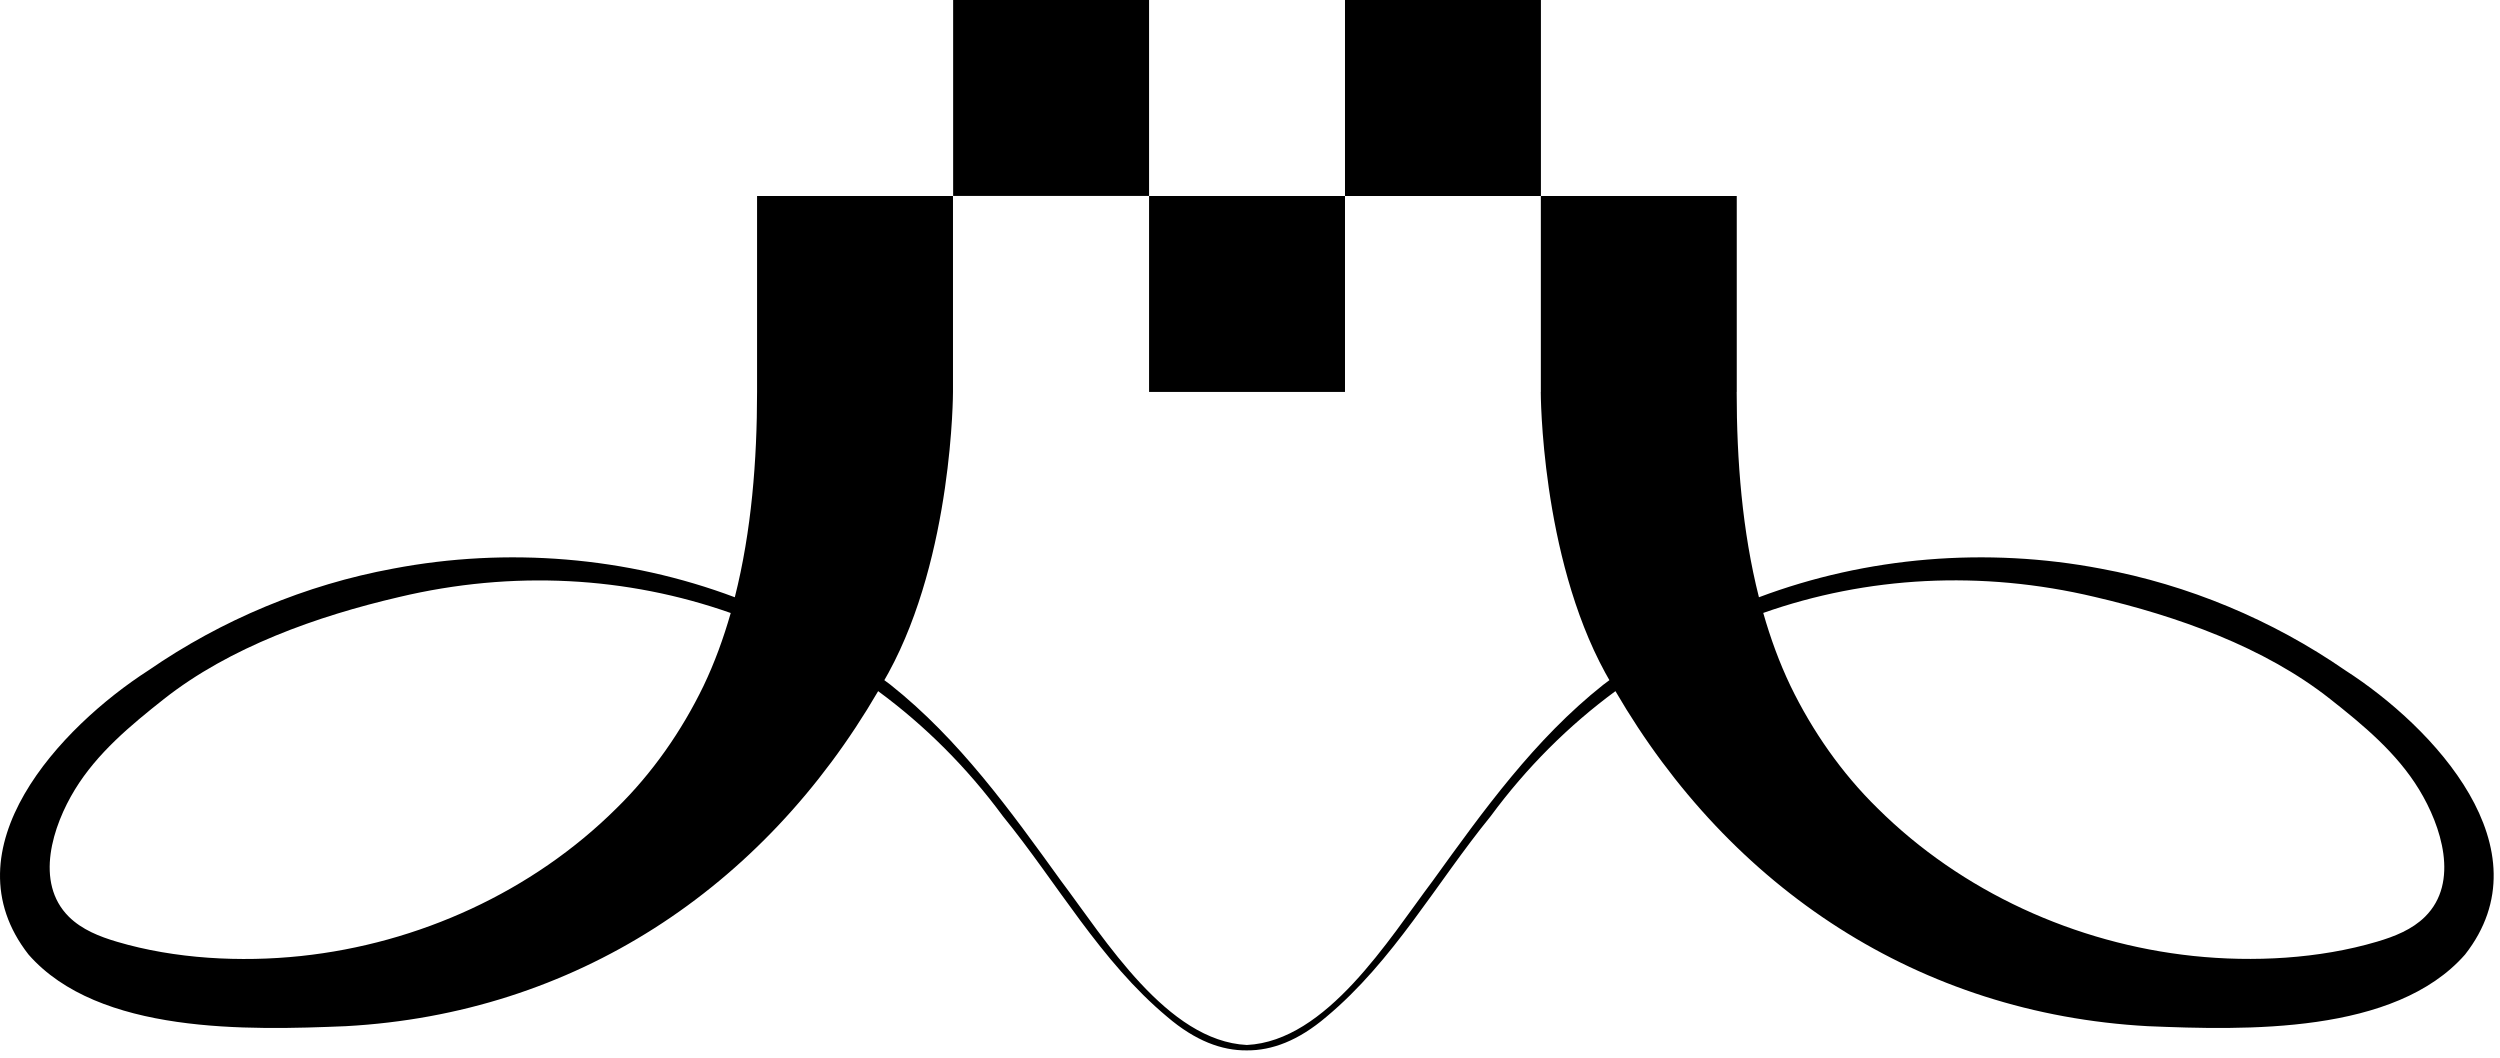
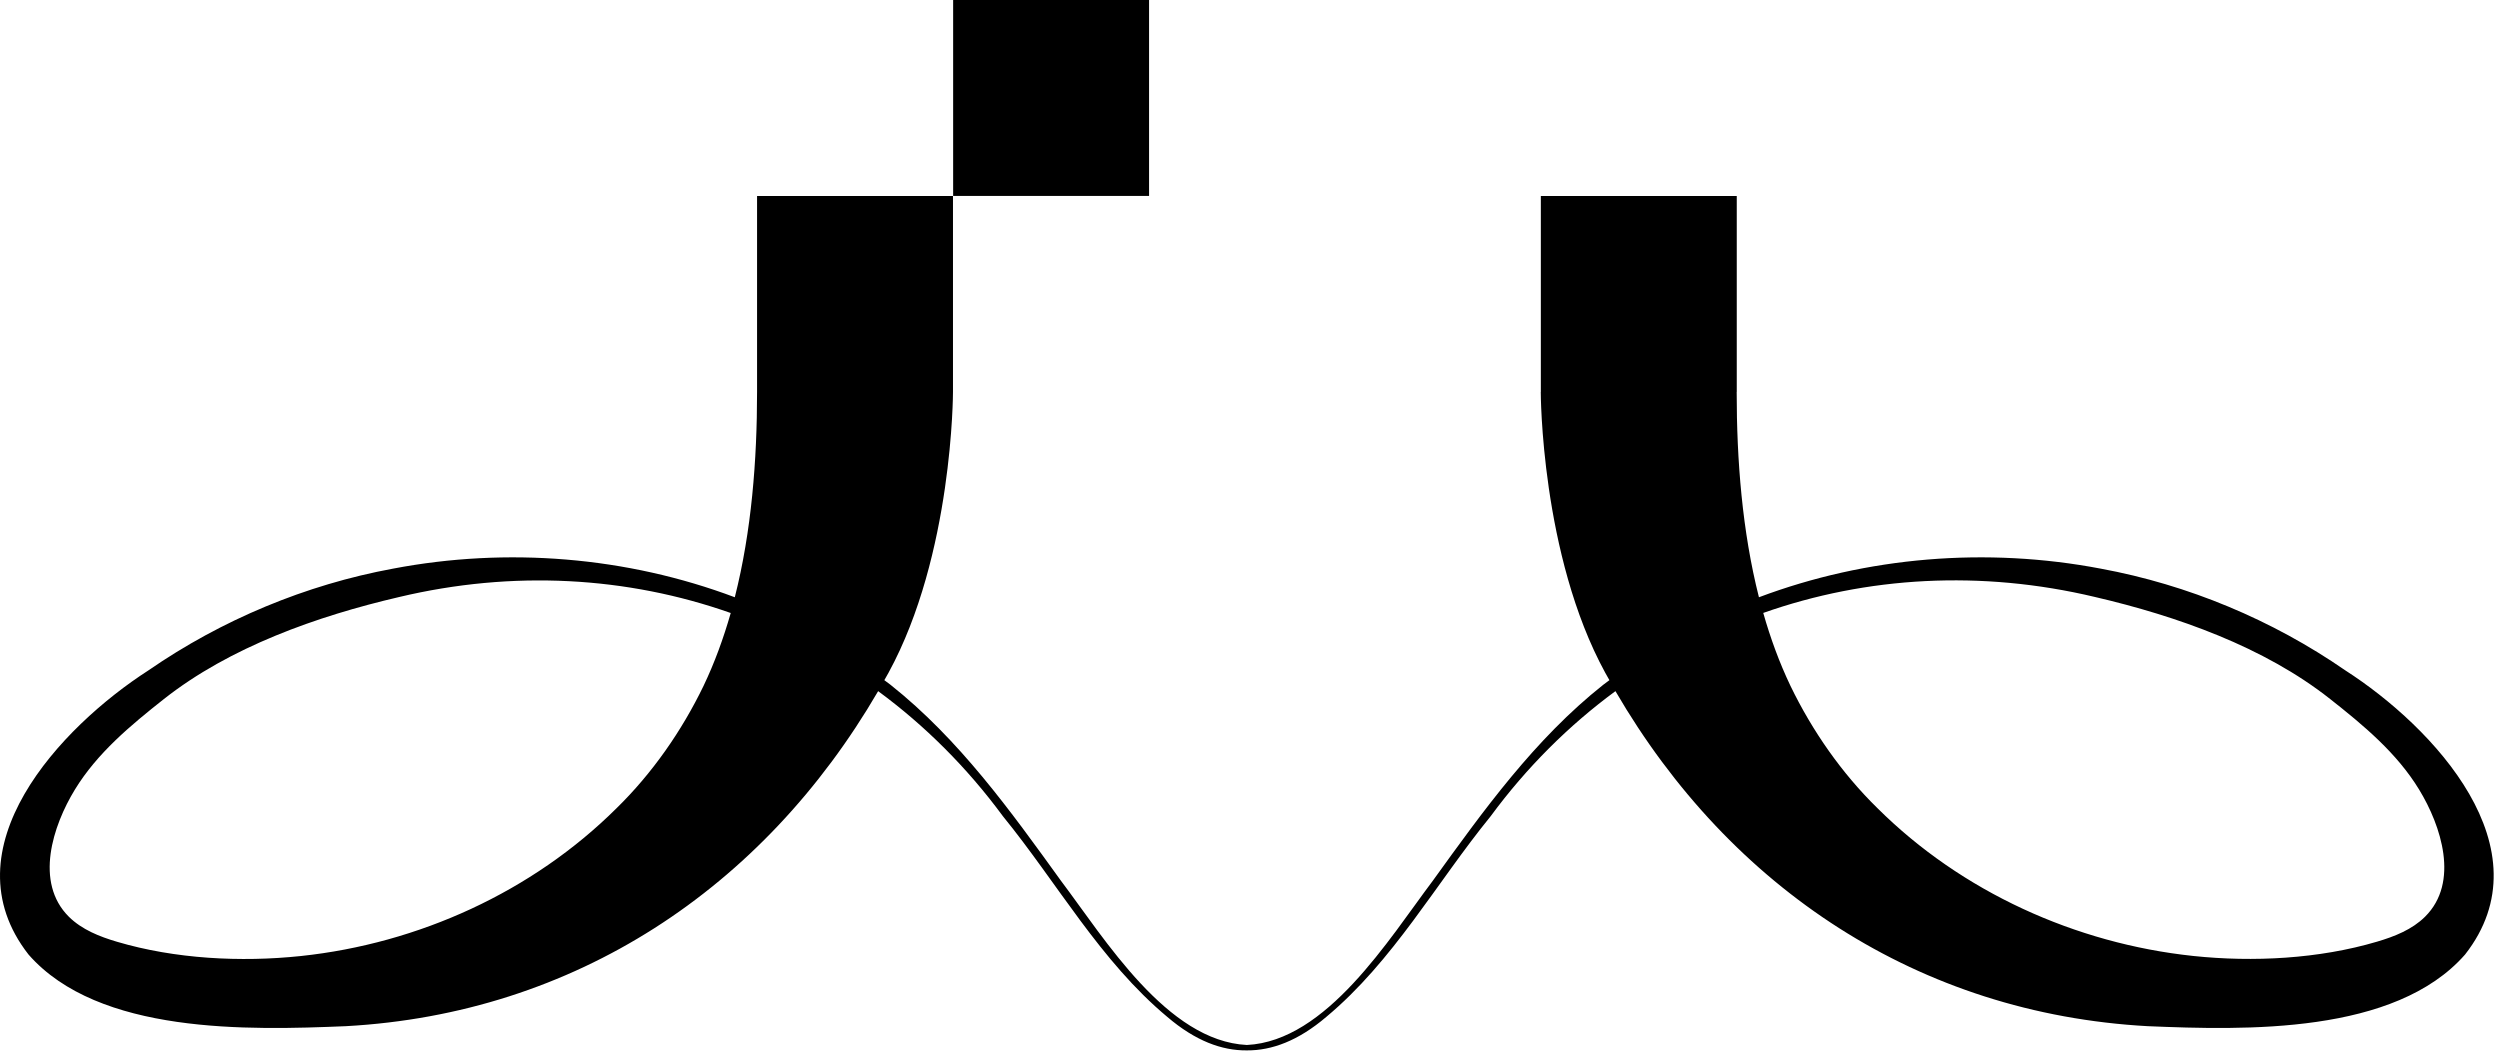
<svg xmlns="http://www.w3.org/2000/svg" width="319" height="135" viewBox="0 0 319 135" fill="none">
  <path d="M146.621 0H121.621V25H146.621V0Z" fill="black" />
-   <path d="M171.621 25.01H146.621V50.01H171.621V25.01Z" fill="black" />
-   <path d="M171.621 0V25.01H196.621V0" fill="black" />
  <path d="M299.261 85.54C289.931 79.09 279.181 74.61 268.061 72.56C253.481 69.78 238.221 71.03 224.441 76.21C222.301 67.77 221.601 58.69 221.601 50.01H221.611V25.01H196.611V50.01H196.601C196.601 50.01 196.601 70.8 204.831 85.85C205.001 86.17 205.191 86.48 205.361 86.79C205.101 86.99 204.831 87.17 204.571 87.38C195.801 94.34 189.291 103.42 182.821 112.39C177.211 119.84 169.281 132.84 159.101 133.34C148.921 132.84 140.991 119.83 135.381 112.39C128.911 103.42 122.391 94.34 113.631 87.38C113.371 87.18 113.101 86.99 112.841 86.79C113.021 86.47 113.201 86.16 113.371 85.85C121.601 70.79 121.601 50.01 121.601 50.01V25.01H96.601V50.01C96.601 58.7 95.901 67.77 93.761 76.21C79.981 71.03 64.721 69.78 50.141 72.56C39.021 74.61 28.281 79.09 18.941 85.54C7.721 92.76 -6.909 108.3 3.641 121.8C12.581 132 31.681 131.46 44.141 130.94C73.231 129.34 97.341 113.47 112.051 88.19C117.991 92.56 123.371 97.9 127.981 104.16C134.911 112.67 140.401 122.63 148.951 129.76C152.531 132.82 155.911 134.06 159.081 134.03C159.081 134.03 159.081 134.03 159.091 134.03C159.101 134.03 159.091 134.03 159.101 134.03C162.281 134.05 165.651 132.81 169.231 129.76C177.781 122.63 183.271 112.67 190.201 104.16C194.811 97.9 200.191 92.56 206.131 88.19C220.841 113.47 244.951 129.34 274.041 130.94C286.501 131.46 305.591 132 314.541 121.8C325.111 108.3 310.491 92.75 299.261 85.54ZM89.771 87.52C86.991 93.27 83.231 98.67 78.661 103.14C67.931 113.8 53.391 120.4 38.381 121.99C30.711 122.8 22.331 122.36 14.931 120.17C12.691 119.51 10.451 118.62 8.791 116.98C4.371 112.59 6.741 105.36 9.551 100.76C12.401 96.09 16.671 92.55 20.911 89.2C29.331 82.56 40.451 78.62 50.931 76.18C65.441 72.73 80.021 73.56 93.241 78.22C92.321 81.44 91.181 84.57 89.771 87.52ZM309.441 116.97C307.791 118.61 305.541 119.5 303.301 120.16C295.901 122.35 287.511 122.79 279.851 121.98C264.841 120.39 250.291 113.79 239.571 103.13C235.001 98.66 231.241 93.26 228.461 87.51C227.051 84.56 225.911 81.44 224.991 78.21C238.211 73.55 252.791 72.72 267.301 76.17C277.771 78.61 288.901 82.54 297.321 89.19C301.571 92.54 305.831 96.07 308.681 100.75C311.491 105.36 313.861 112.58 309.441 116.97Z" fill="black" />
</svg>